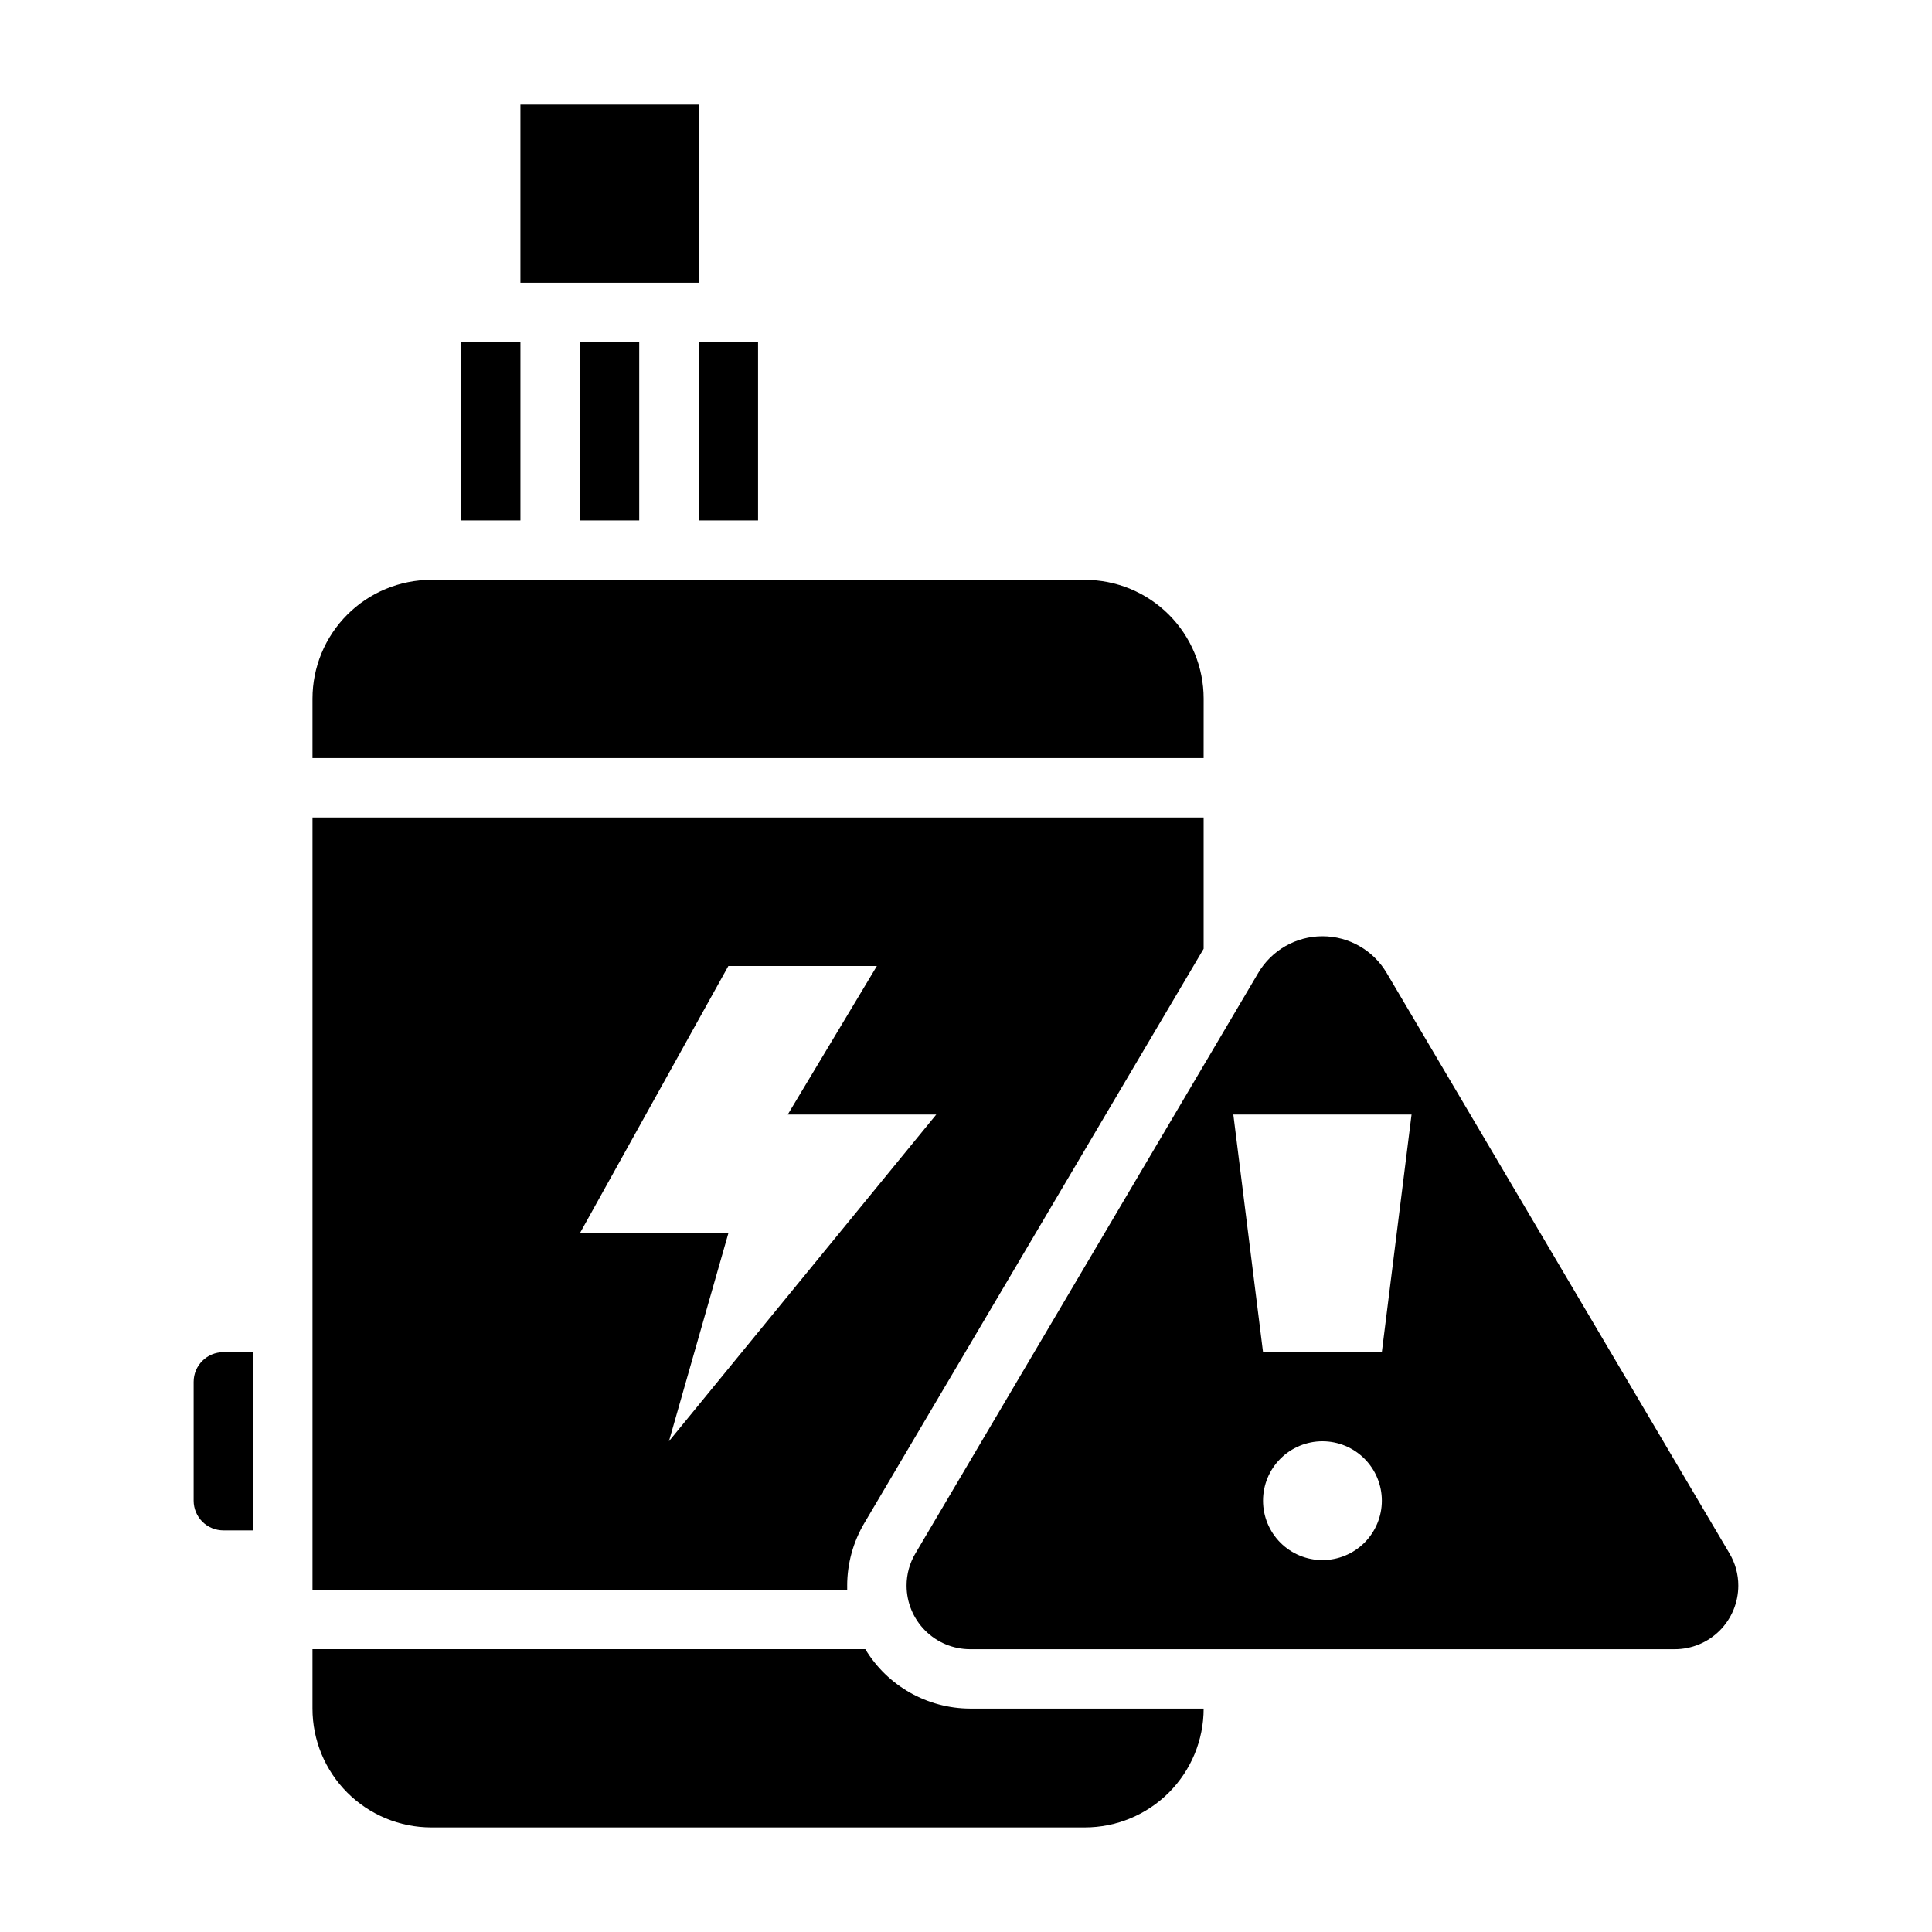
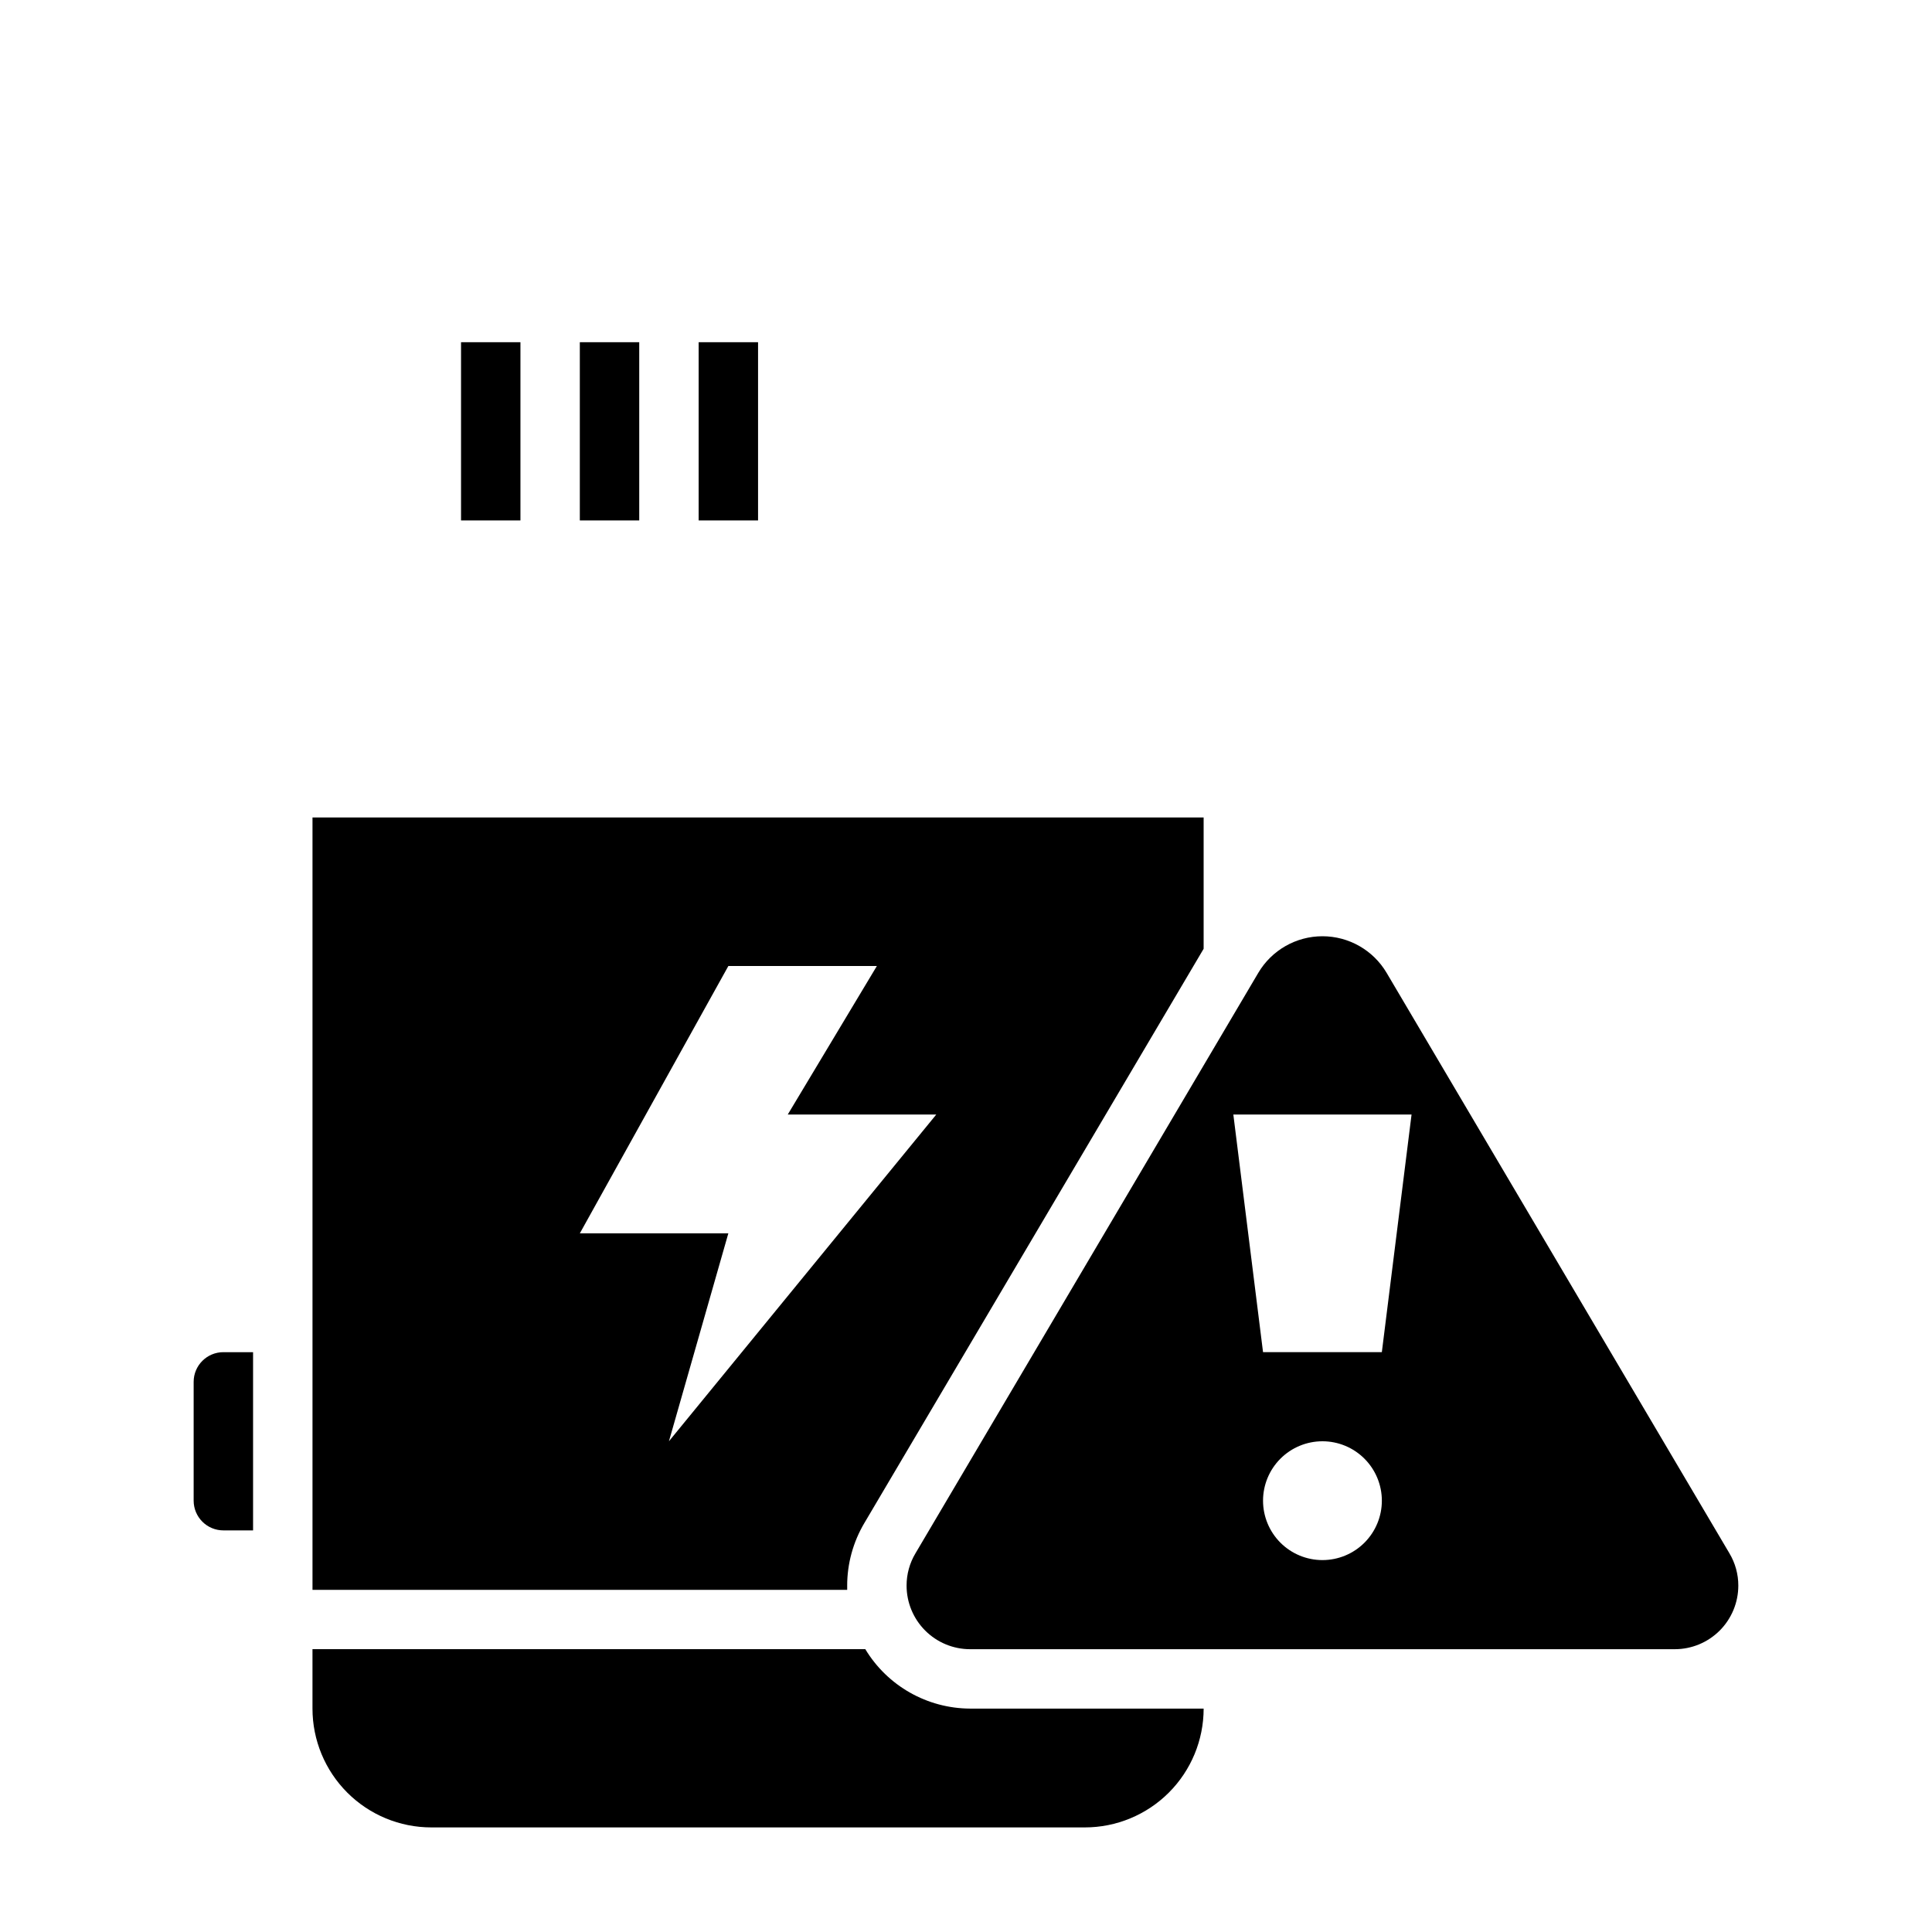
<svg xmlns="http://www.w3.org/2000/svg" fill="#000000" width="800px" height="800px" version="1.1" viewBox="144 144 512 512">
  <g>
    <path d="m266.18 234.69h15.742v47.23h-15.742z" />
    <path d="m297.66 234.69h15.742v47.23h-15.742z" />
-     <path d="m462.98 329.15c0-8.348-3.32-16.359-9.223-22.262-5.906-5.906-13.918-9.223-22.266-9.223h-173.19c-8.352 0-16.359 3.316-22.266 9.223-5.902 5.902-9.223 13.914-9.223 22.262v15.742l236.16 0.004z" />
    <path d="m329.15 234.69h15.742v47.23h-15.742z" />
-     <path d="m281.92 171.71h47.23v47.23h-47.23z" />
    <path d="m602.31 555.63-90.844-153.82c-3.555-6.008-10.02-9.695-17.004-9.695-6.981 0-13.445 3.688-17 9.695l-90.844 153.82c-1.555 2.59-2.371 5.559-2.363 8.578 0 4.469 1.777 8.754 4.934 11.914 3.16 3.16 7.445 4.934 11.914 4.934h186.72c4.469 0 8.754-1.773 11.914-4.934 3.156-3.16 4.934-7.445 4.934-11.914 0.008-3.019-0.809-5.988-2.363-8.578zm-107.85 1.809c-4.172 0-8.18-1.656-11.133-4.609-2.949-2.953-4.609-6.957-4.609-11.133 0-4.176 1.66-8.18 4.609-11.133 2.953-2.953 6.961-4.613 11.133-4.613 4.176 0 8.184 1.66 11.133 4.613 2.953 2.953 4.613 6.957 4.613 11.133 0 4.176-1.66 8.18-4.613 11.133-2.949 2.953-6.957 4.609-11.133 4.609zm15.742-55.105-31.484 0.004-7.871-62.977h47.23z" />
    <path d="m373.31 581.05h-146.5v15.746c0 8.348 3.32 16.359 9.223 22.266 5.906 5.902 13.914 9.223 22.266 9.223h173.19c8.348 0 16.359-3.32 22.266-9.223 5.902-5.906 9.223-13.918 9.223-22.266h-61.875c-11.375-0.039-21.91-6.008-27.789-15.746z" />
    <path d="m195.32 510.21v31.488c0 2.086 0.832 4.09 2.309 5.566 1.477 1.477 3.477 2.305 5.566 2.305h7.871v-47.23h-7.871c-4.348 0-7.875 3.523-7.875 7.871z" />
    <path d="m368.51 564.21c0.004-5.844 1.582-11.582 4.566-16.609l89.898-152.16v-34.797h-236.16v204.68h141.7v-1.105zm-70.848-93.359 39.359-70.848h39.359l-23.617 39.359h39.359l-70.848 86.59 15.742-55.105z" />
  </g>
</svg>